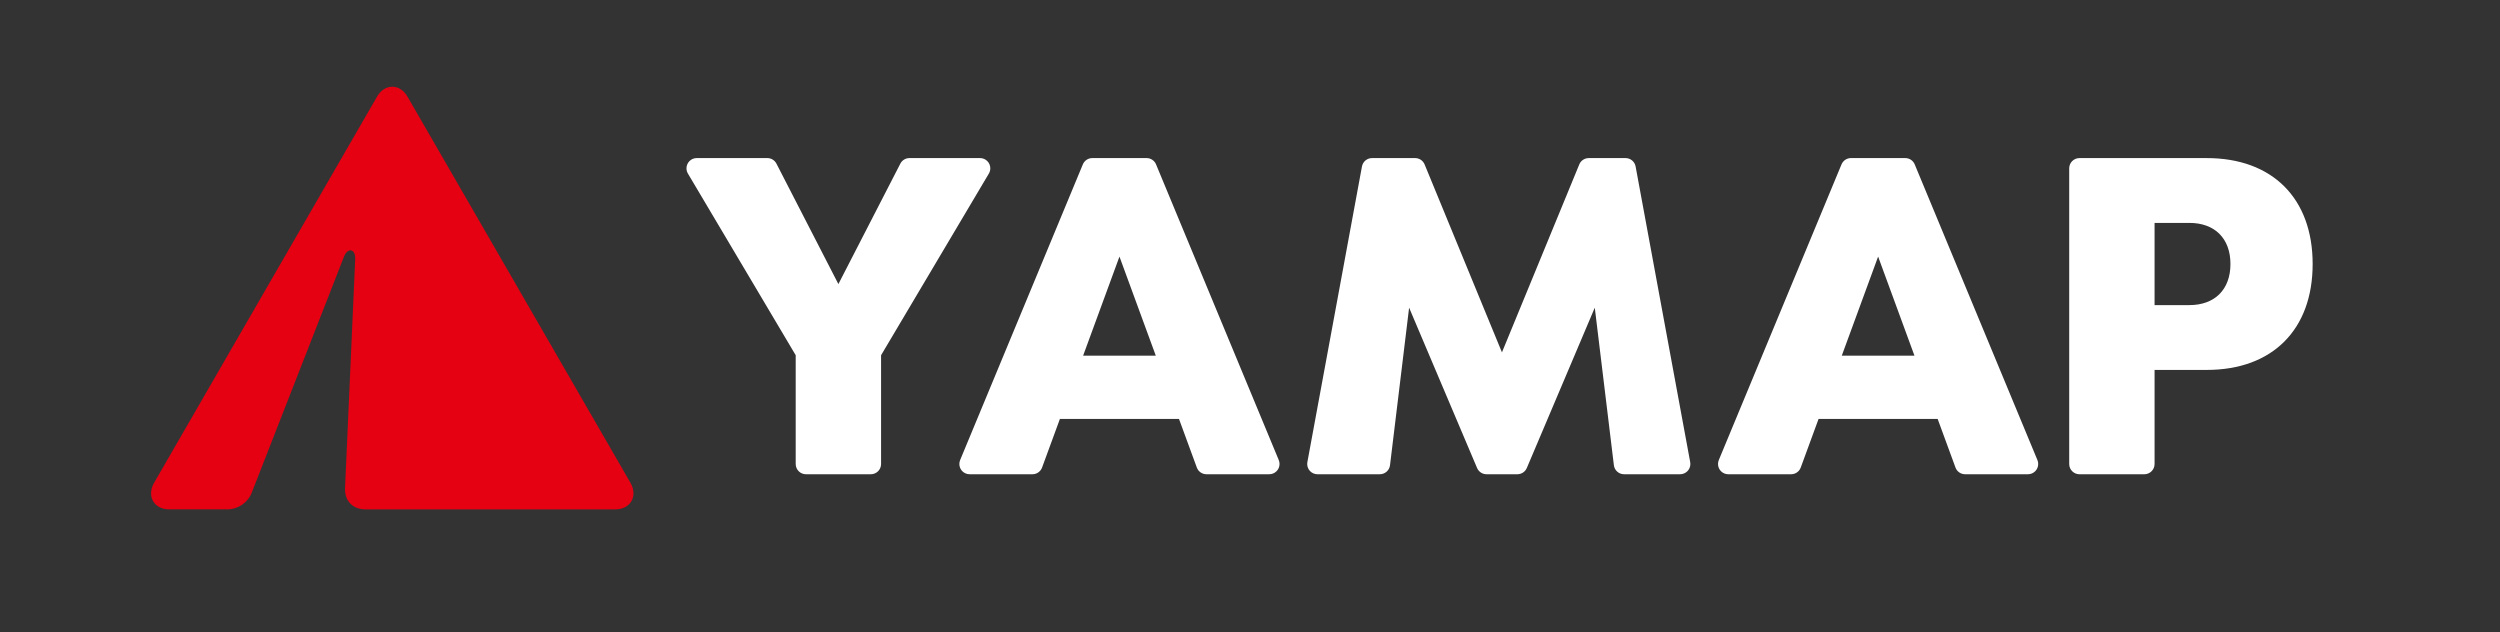
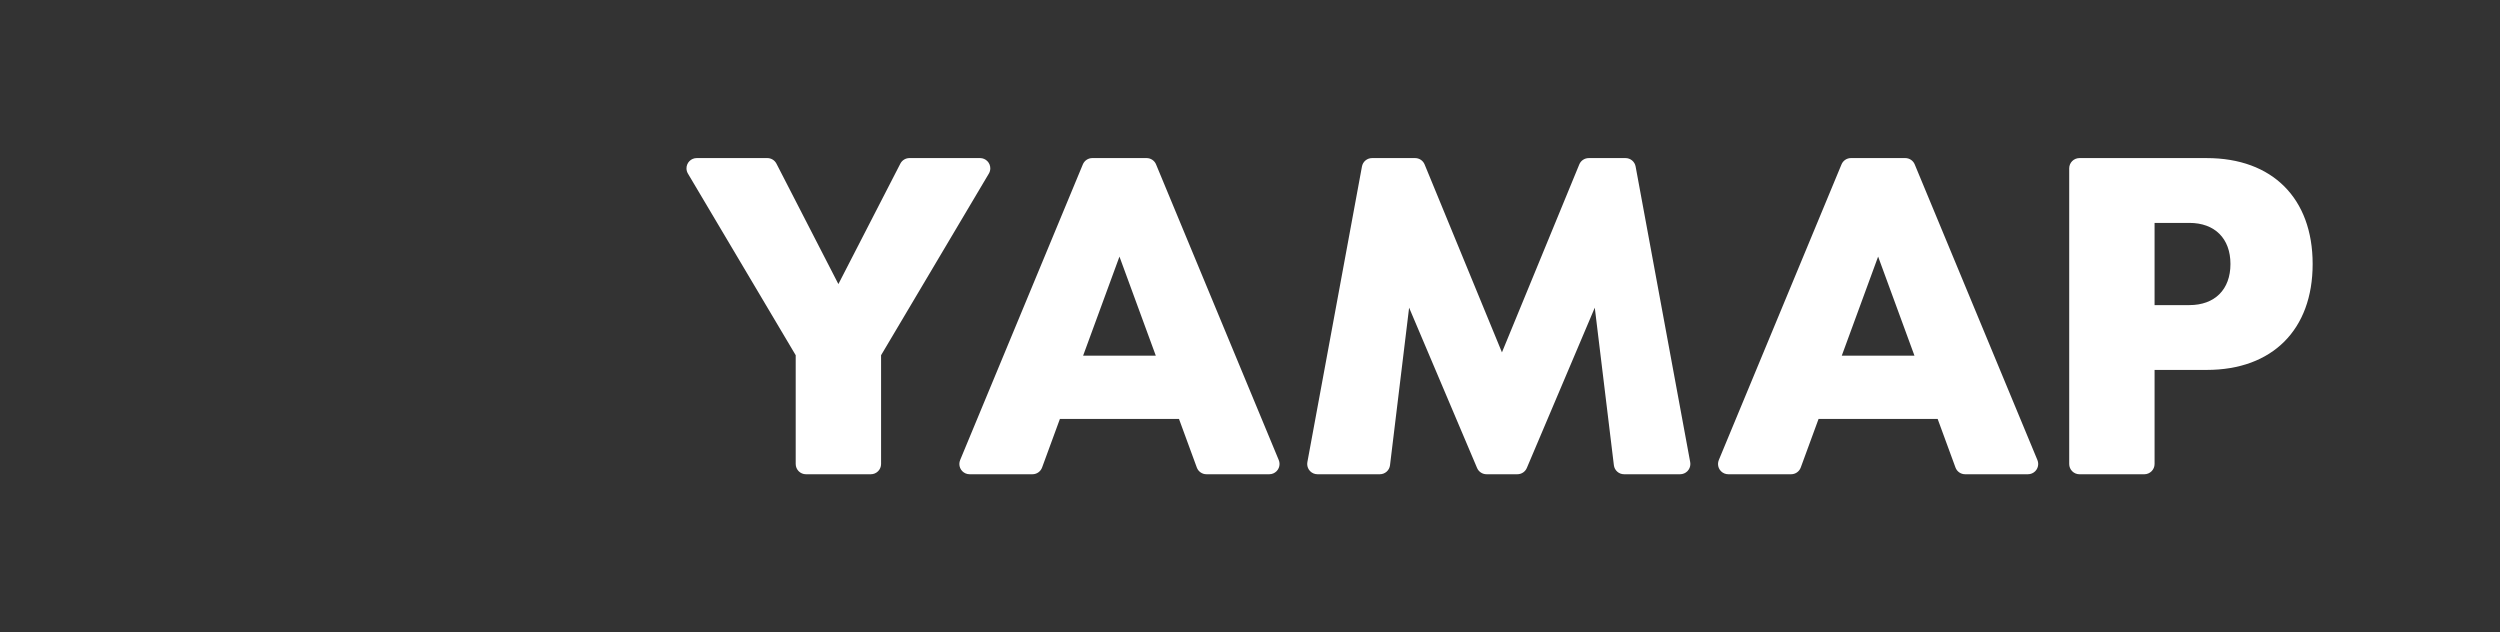
<svg xmlns="http://www.w3.org/2000/svg" id="_レイヤー_2" viewBox="0 0 309.304 78.232">
  <rect x="0" y="0" width="309.304" height="78.232" fill="#333333" stroke="none" />
  <g id="_レイヤー_1-2">
    <g>
-       <rect width="309.304" height="78.232" fill="none" />
      <g>
        <path d="m122.522,20.826c0-.7-.568-1.268-1.268-1.268h-8.735c-.475,0-.91.265-1.127.688l-7.665,14.901-7.665-14.901c-.217-.422-.652-.688-1.127-.688h-8.735c-.7,0-1.268.568-1.268,1.268,0,.236.065.458.177.647,0,0,13.337,22.476,13.337,22.476v13.458c0,.7.568,1.268,1.268,1.268h8.026c.7,0,1.268-.568,1.268-1.268v-13.458s13.337-22.476,13.337-22.476c.113-.189.177-.411.177-.647Zm20.508-.486c-.196-.473-.658-.782-1.171-.782h-6.717c-.512,0-.974.308-1.171.782l-15.181,36.58c-.062.15-.097.314-.097.486,0,.7.568,1.268,1.268,1.268h7.777c.532,0,1.007-.332,1.19-.831l2.206-6.014h14.732l2.206,6.014c.183.499.658.831,1.19.831h7.777c.7,0,1.268-.568,1.268-1.268,0-.172-.034-.336-.097-.486l-15.181-36.58Zm-9.026,23.666l4.497-12.26,4.497,12.26h-8.993Zm68.356-23.41c-.111-.601-.635-1.037-1.247-1.037h-4.55c-.514,0-.977.31-1.172.785l-9.568,23.252-9.568-23.252c-.196-.475-.658-.785-1.172-.785h-5.332c-.611,0-1.136.436-1.247,1.037l-6.754,36.58c-.014.075-.021.152-.021.23,0,.7.568,1.268,1.268,1.268h7.719c.641,0,1.181-.479,1.258-1.115l2.363-19.493,8.409,19.835c.199.469.658.773,1.167.773h3.819c.509,0,.968-.304,1.167-.773l8.409-19.835,2.363,19.493c.077.636.617,1.115,1.258,1.115h6.937c.7,0,1.268-.568,1.268-1.268,0-.079-.007-.156-.021-.23l-6.754-36.58Zm34.533-.256c-.196-.473-.658-.782-1.171-.782h-6.717c-.512,0-.974.308-1.171.782l-15.181,36.58c-.062.15-.097.314-.097.486,0,.7.568,1.268,1.268,1.268h7.777c.532,0,1.007-.332,1.19-.831l2.206-6.014h14.732l2.206,6.014c.183.499.658.831,1.19.831h7.777c.7,0,1.268-.568,1.268-1.268,0-.172-.034-.336-.097-.486l-15.181-36.58Zm-9.026,23.666l4.497-12.26,4.497,12.26h-8.993Zm45.154-24.447h-15.748c-.699,0-1.268.569-1.268,1.268v36.581c0,.699.569,1.268,1.268,1.268h8.026c.699,0,1.268-.569,1.268-1.268v-11.641h6.454c8.124,0,13.104-4.979,13.104-13.104s-4.979-13.104-13.104-13.104Zm-2.151,18.189h-4.303v-10.17h4.303c3.153,0,5.085,1.932,5.085,5.085s-1.932,5.085-5.085,5.085Z" fill="#fff" />
-         <path d="m78.016,59.76L50.414,11.952c-.47-.815-1.176-1.222-1.882-1.222s-1.411.407-1.882,1.222l-27.602,47.808c-.254.439-.361.876-.359,1.283.004,1.104.867,1.976,2.241,1.976h7.184c1.336,0,2.55-.829,3.036-2.073l11.398-29.165c.478-1.222,1.457-1.015,1.398.296l-1.257,28.295c-.071,1.589.943,2.648,2.533,2.648h30.911c1.374,0,2.237-.873,2.241-1.976.001-.407-.106-.844-.359-1.283Z" fill="#e50012" />
      </g>
    </g>
  </g>
</svg>